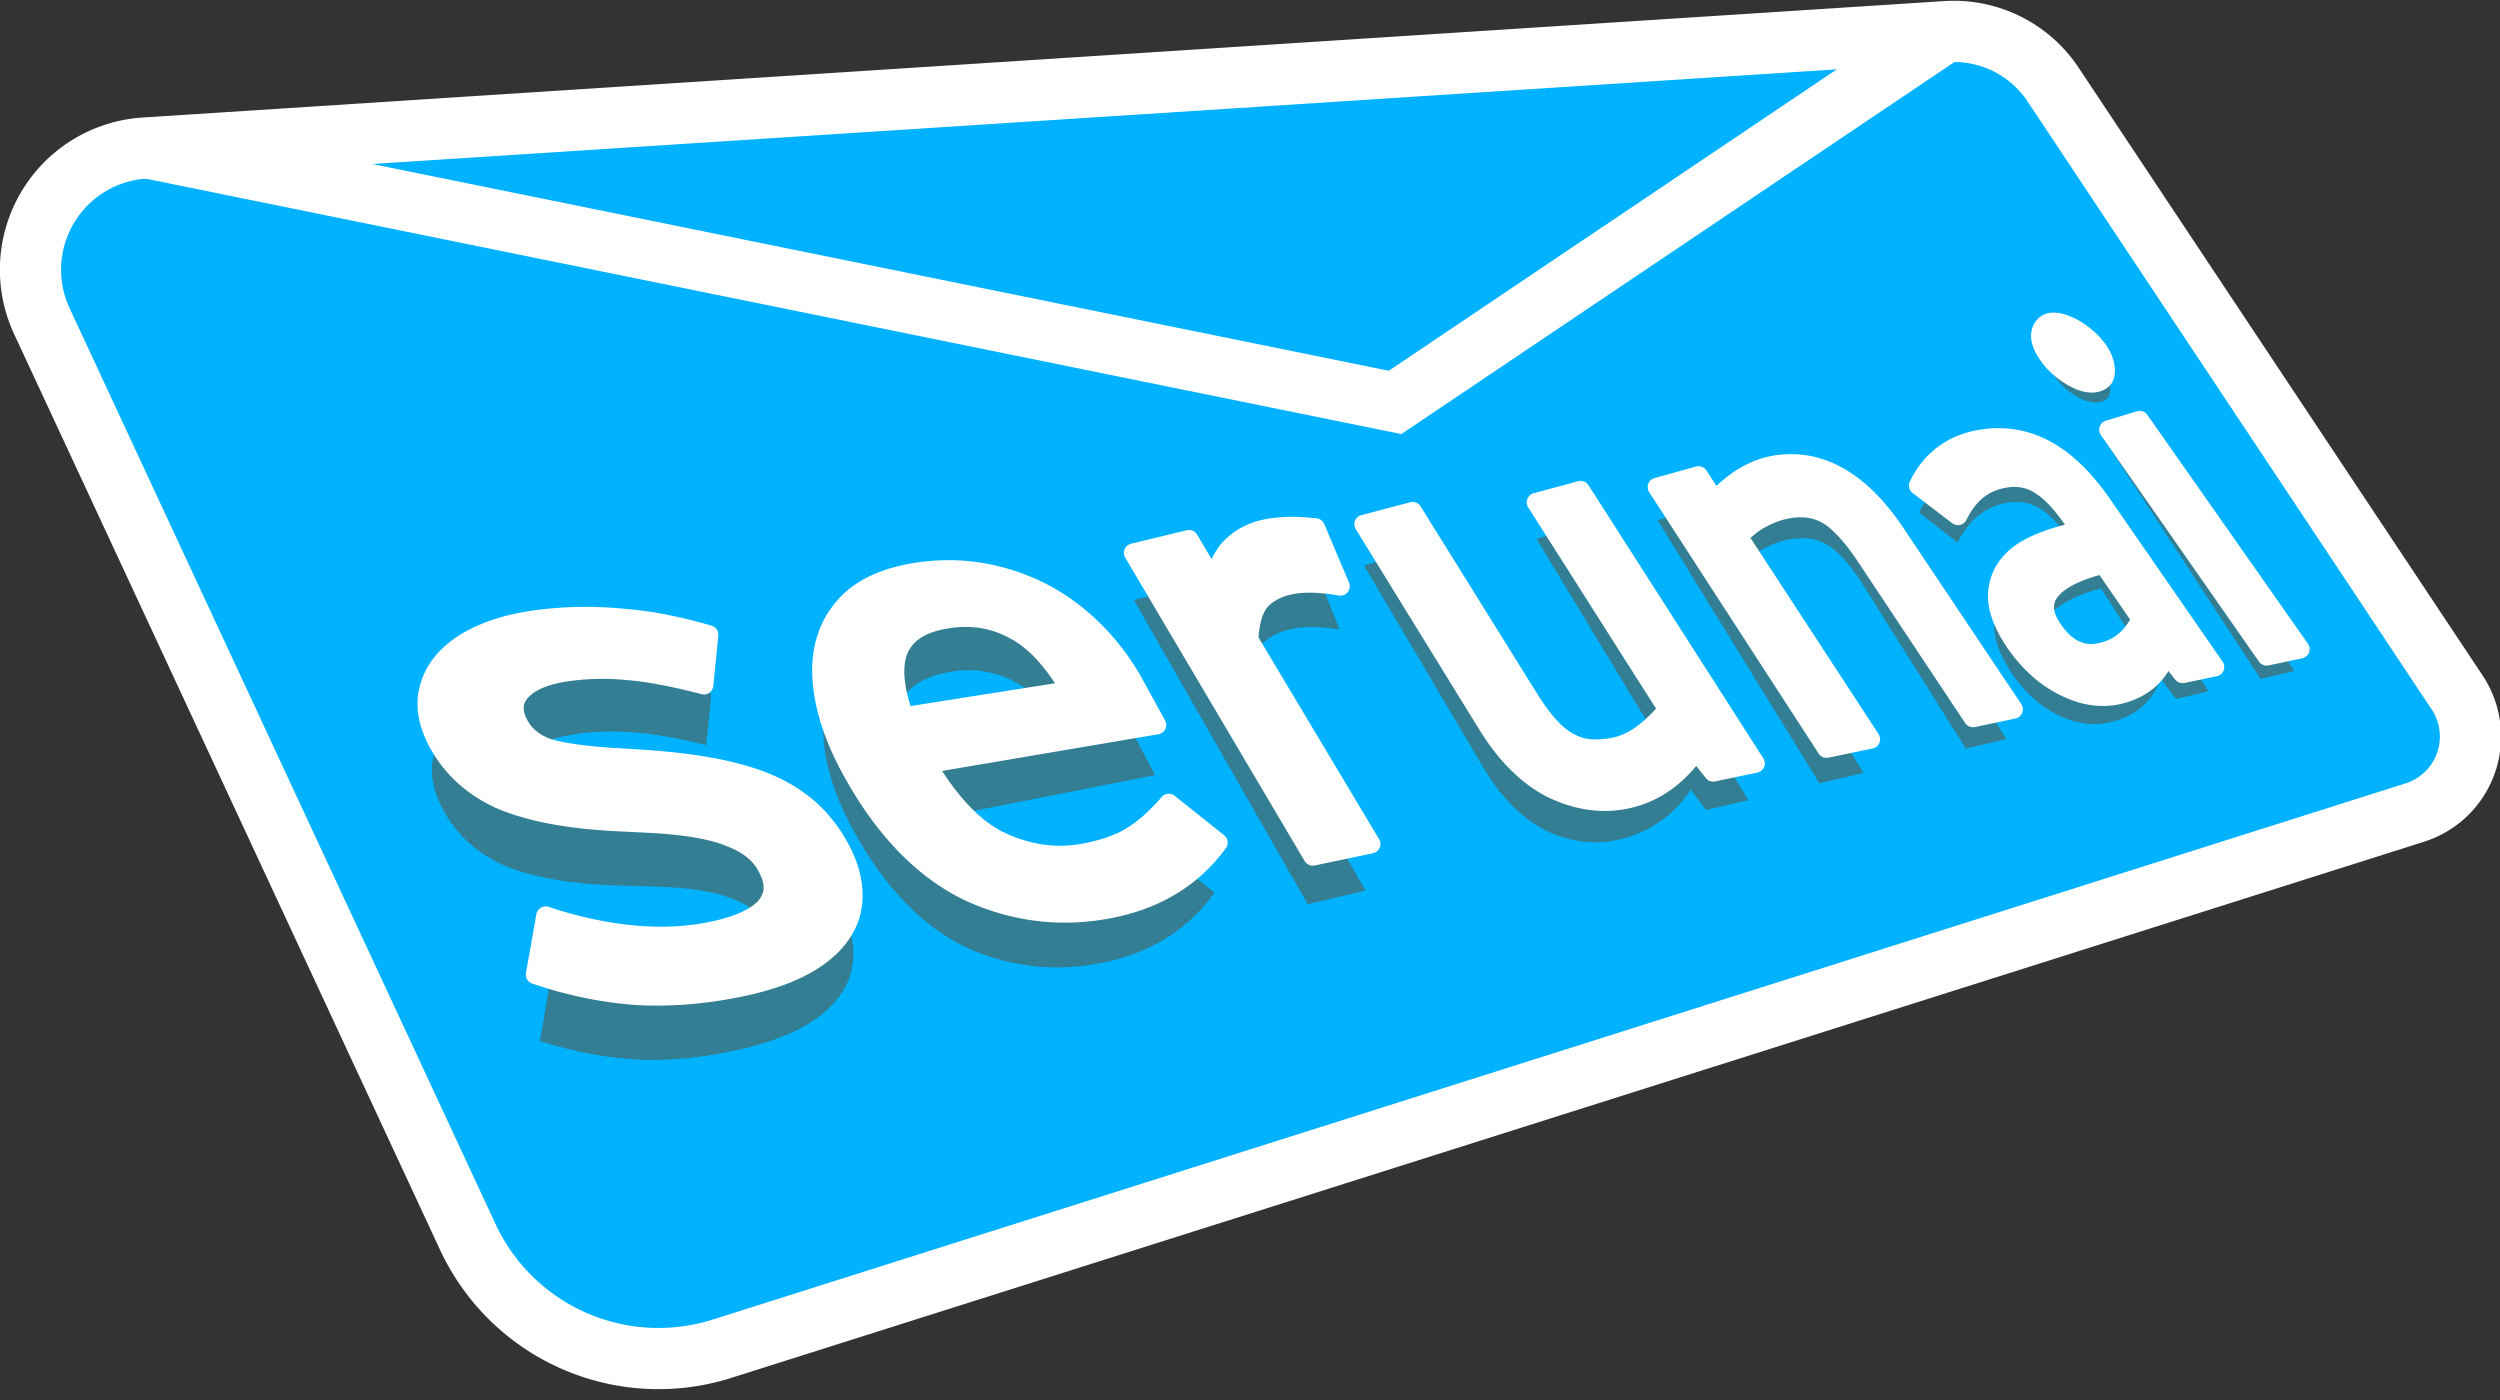
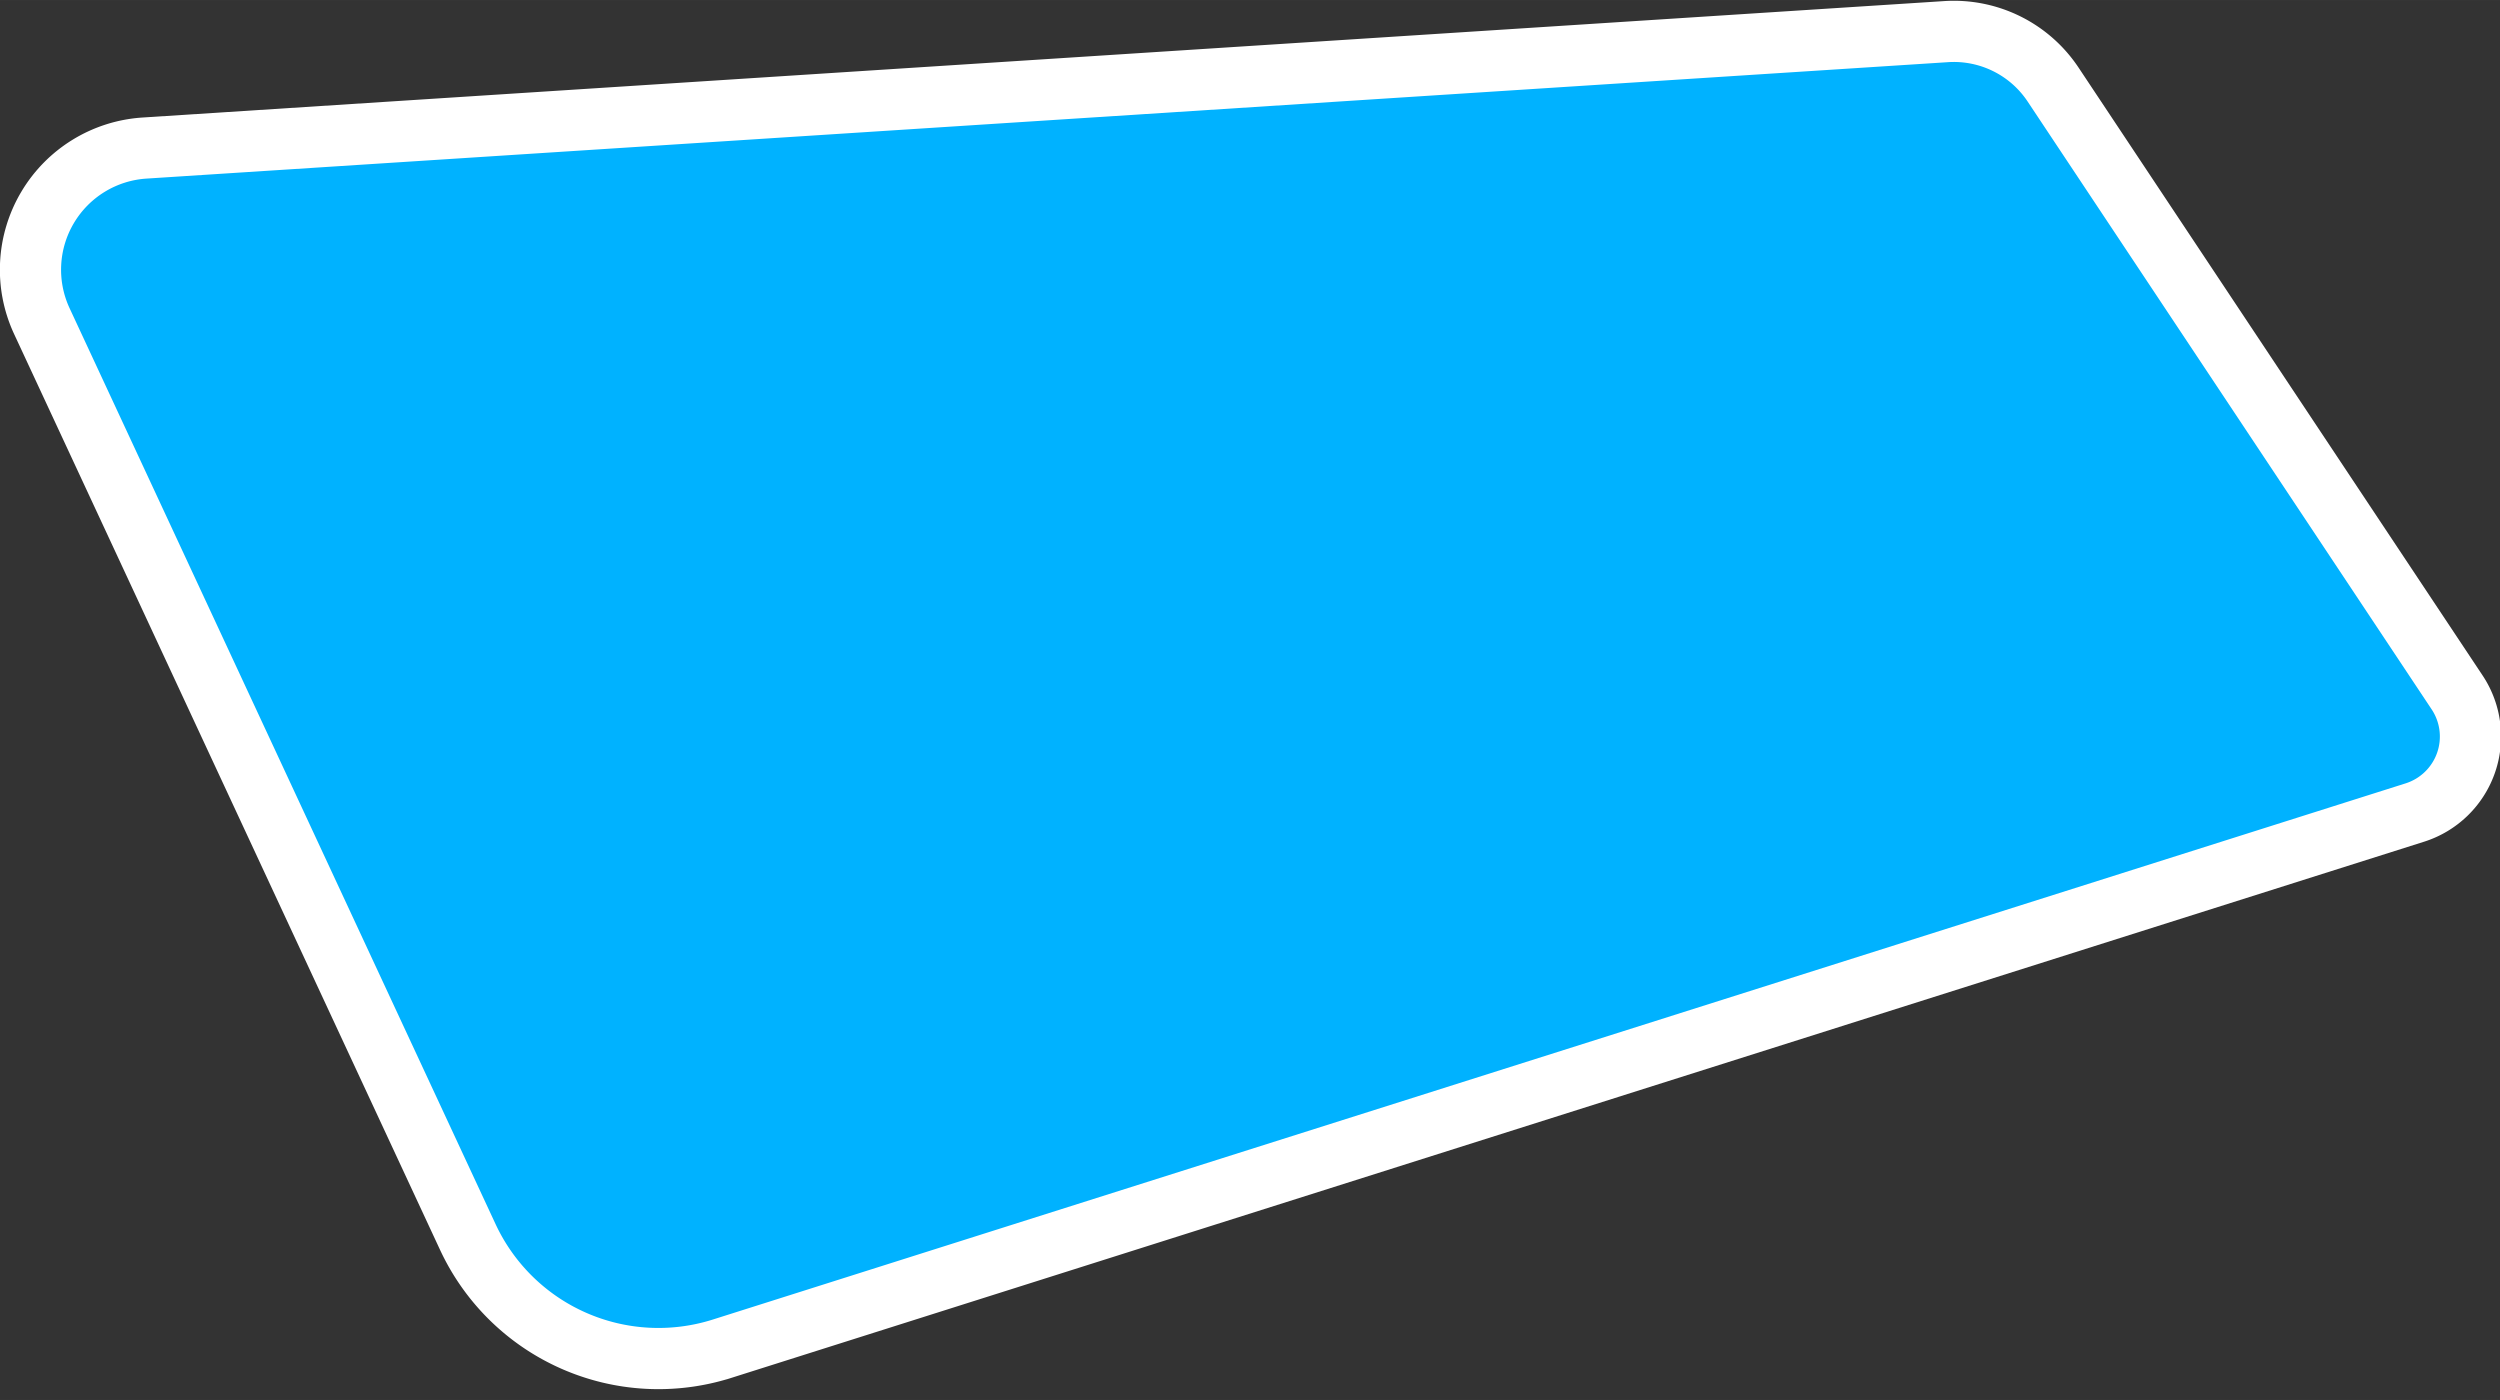
<svg xmlns="http://www.w3.org/2000/svg" xmlns:ns1="http://www.inkscape.org/namespaces/inkscape" xmlns:ns2="http://sodipodi.sourceforge.net/DTD/sodipodi-0.dtd" width="200" height="112" viewBox="0 0 52.917 29.633" version="1.1" id="svg1" ns1:version="1.3.2 (091e20e, 2023-11-25, custom)" ns2:docname="element-icon-serunai.svg">
  <rect x="0" y="0" width="52.917" height="29.633" fill="#333333" stroke="none" />
  <ns2:namedview id="namedview1" pagecolor="#ffffff" bordercolor="#000000" borderopacity="0.25" ns1:showpageshadow="2" ns1:pageopacity="0.0" ns1:pagecheckerboard="0" ns1:deskcolor="#d1d1d1" ns1:document-units="mm" ns1:zoom="0.97968464" ns1:cx="0.51036832" ns1:cy="-18.883628" ns1:window-width="1920" ns1:window-height="1051" ns1:window-x="-9" ns1:window-y="-9" ns1:window-maximized="1" ns1:current-layer="layer1" />
  <defs id="defs1">
    <ns1:path-effect effect="fillet_chamfer" id="path-effect12" is_visible="true" lpeversion="1" nodesatellites_param="F,0,0,1,0,5.32,0,1 @ F,0,0,1,0,2.058,0,1 @ F,0,0,1,0,3.16,0,1 @ F,0,0,1,0,5.519,0,1" radius="0" unit="px" method="auto" mode="F" chamfer_steps="1" flexible="false" use_knot_distance="true" apply_no_radius="true" apply_with_radius="true" only_selected="false" hide_knots="false" />
    <ns1:path-effect effect="fillet_chamfer" id="path-effect11" is_visible="true" lpeversion="1" nodesatellites_param="F,0,0,1,0,0,0,1 @ F,0,0,1,0,0,0,1 @ F,0,0,1,0,0,0,1 @ F,0,0,1,0,0,0,1" radius="0" unit="px" method="auto" mode="F" chamfer_steps="1" flexible="false" use_knot_distance="true" apply_no_radius="true" apply_with_radius="true" only_selected="false" hide_knots="false" />
    <ns1:path-effect effect="perspective-envelope" up_left_point="11.569,96.087" up_right_point="65.134,89.765" down_left_point="19.819,112.271" down_right_point="71.766,99.865" id="path-effect10" is_visible="true" lpeversion="1" deform_type="perspective" horizontal_mirror="false" vertical_mirror="false" overflow_perspective="false" />
    <ns1:path-effect effect="perspective-envelope" up_left_point="11.569,96.087" up_right_point="65.071,91.208" down_left_point="19.819,112.271" down_right_point="72.08,101.182" id="path-effect3" is_visible="true" lpeversion="1" deform_type="perspective" horizontal_mirror="false" vertical_mirror="false" overflow_perspective="false" />
    <ns1:path-effect effect="perspective-envelope" up_left_point="11.569,96.087" up_right_point="65.071,91.208" down_left_point="19.819,112.271" down_right_point="72.08,101.182" id="path-effect1" is_visible="true" lpeversion="1" deform_type="perspective" horizontal_mirror="false" vertical_mirror="false" overflow_perspective="false" />
  </defs>
  <g ns1:label="Layer 1" ns1:groupmode="layer" id="layer1">
    <g id="g12" transform="matrix(0.709,0,0,0.709,-3.293,-56.058)">
      <path id="rect10" style="opacity:1;fill:#00b2ff;fill-opacity:1;stroke:#ffffff;stroke-width:1.827;stroke-linecap:round" d="m 8.96,83.486 53.786,-3.476 a 3.558,3.558 26.346 0 1 3.193,1.581 l 12.062,18.147 a 2.38,2.38 109.407 0 1 -1.263,3.586 l -50.54,16.008 a 6.278,6.278 23.743 0 1 -7.588,-3.338 L 5.894,88.653 A 3.64,3.64 120.682 0 1 8.96,83.486 Z" ns2:nodetypes="ccccc" ns1:path-effect="#path-effect12" ns1:original-d="M 3.6512351,83.829453 64.80003,79.877956 79.749997,102.37097 20.935483,121 Z" />
-       <path id="path9" style="font-size:18.418px;line-height:1.4;font-family:Dubai;-inkscape-font-specification:Dubai;text-align:center;letter-spacing:-0.111px;text-anchor:middle;opacity:1;fill:#347e94;fill-opacity:1;stroke-width:1.778;stroke-linecap:round" transform="translate(1.708,-0.63)" ns1:path-effect="#path-effect10" ns1:original-d="m 23.01846,106.85989 q -1.086644,0 -1.952276,-0.25785 -0.865632,-0.27626 -1.60234,-0.82879 l 0.699873,-1.12348 q 1.344492,0.95772 2.79949,0.95772 0.828797,0 1.270822,-0.27627 0.442024,-0.29468 0.442024,-0.84721 0,-0.44203 -0.405189,-0.75513 -0.386772,-0.33152 -1.381328,-0.58937 l -0.570948,-0.14734 q -1.289239,-0.33152 -1.897023,-0.86563 -0.589367,-0.55253 -0.589367,-1.455 0,-0.681452 0.386772,-1.197147 0.386772,-0.534114 1.068227,-0.828797 0.699872,-0.294683 1.565504,-0.294683 0.828797,0 1.583922,0.202595 0.773544,0.184177 1.565505,0.644619 l -0.64462,1.123483 q -0.755125,-0.405193 -1.307656,-0.552534 -0.552531,-0.165759 -1.178733,-0.165759 -0.663037,0 -1.049809,0.276265 -0.368354,0.257848 -0.368354,0.699868 0,0.38678 0.294683,0.60779 0.313101,0.20259 1.068227,0.40519 l 0.570948,0.14734 q 1.049809,0.27627 1.676011,0.6262 0.64462,0.34994 0.939303,0.84722 0.294683,0.47886 0.294683,1.16031 0,0.73671 -0.386772,1.30766 -0.368354,0.55253 -1.105062,0.86563 -0.736708,0.3131 -1.786517,0.3131 z m 11.584106,-3.97822 h -5.617399 q 0.01842,1.38132 0.663038,2.00753 0.663037,0.6262 1.694428,0.6262 0.736708,0 1.270821,-0.18418 0.552531,-0.18418 1.215569,-0.57095 l 0.607784,1.12348 q -1.510252,0.97614 -3.167845,0.97614 -1.768099,0 -2.836325,-0.97614 -1.049809,-0.99455 -1.049809,-3.13101 0,-1.21556 0.442024,-2.21012 0.442025,-0.994557 1.307657,-1.583923 0.88405,-0.607784 2.154871,-0.607784 1.068227,0 1.823352,0.442025 0.755126,0.423607 1.141898,1.178733 0.386771,0.755129 0.386771,1.731259 z M 31.28738,99.584899 q -0.95772,0 -1.510251,0.570951 -0.534114,0.57095 -0.699873,1.5655 h 4.015059 v -0.0737 q 0,-1.03139 -0.478861,-1.54709 -0.460442,-0.515691 -1.326074,-0.515691 z m 9.116156,-1.233986 q 0.313101,0 0.570949,0.03683 0.257848,0.03684 0.552531,0.110507 l -0.294683,1.63917 q -0.626202,-0.221008 -1.141898,-0.221008 -0.589366,0 -1.086644,0.257848 -0.497278,0.25784 -0.95772,0.97613 v 5.48848 h -1.583922 v -8.085367 l 1.583922,-0.16576 v 1.160315 q 0.460442,-0.589366 1.068226,-0.884049 0.607784,-0.313101 1.289239,-0.313101 z m 9.410836,0.03683 v 8.251127 h -1.418163 l -0.09209,-0.60779 q -1.418163,0.8288 -2.873161,0.8288 -1.123479,0 -1.84177,-0.6262 -0.699872,-0.64462 -0.699872,-1.93385 v -5.72791 l 1.583922,-0.184177 v 5.451637 q 0,0.60778 0.147341,0.97614 0.147342,0.34993 0.478861,0.5157 0.331518,0.14734 0.920885,0.14734 0.884049,0 2.210124,-0.68145 v -6.22519 z m 6.998101,-0.03683 q 2.467972,0 2.467972,2.560057 v 5.72791 h -1.583922 v -5.13854 q 0,-0.68146 -0.147342,-1.04981 -0.128924,-0.38677 -0.460442,-0.55253 -0.313101,-0.16576 -0.865632,-0.16576 -0.552531,0 -1.178733,0.16576 -0.626202,0.14734 -1.178733,0.40519 v 6.33569 h -1.583922 v -8.066955 l 1.583922,-0.184177 v 0.773544 q 1.547087,-0.810379 2.946832,-0.810379 z m 8.139994,0 q 1.418163,0 2.118035,0.644619 0.718291,0.64462 0.718291,2.025948 v 5.6174 h -1.436581 l -0.09209,-0.69987 q -1.270822,0.92088 -2.928415,0.92088 -0.699872,0 -1.252403,-0.25785 -0.552531,-0.27626 -0.865632,-0.75512 -0.294683,-0.49728 -0.294683,-1.12348 0,-1.01298 0.71829,-1.67601 0.71829,-0.68146 1.915441,-0.99456 1.19715,-0.3131 2.652149,-0.34994 v -0.40519 q 0,-0.82879 -0.331519,-1.19715 -0.331519,-0.386767 -1.12348,-0.386767 -1.344492,0 -2.79949,0.957717 l -0.699873,-1.105059 q 1.768099,-1.215568 3.701958,-1.215568 z m -2.339048,6.206767 q 0,0.47886 0.276266,0.71829 0.294683,0.23943 0.865631,0.23943 1.252404,0 2.449555,-0.73671 v -1.91544 q -1.60234,0.0737 -2.596896,0.49728 -0.994556,0.4236 -0.994556,1.19715 z m 8.324189,-7.62493 q -0.294684,0 -0.552531,-0.147342 -0.257848,-0.165759 -0.423607,-0.423607 -0.147342,-0.257847 -0.147342,-0.552531 0,-0.313101 0.147342,-0.570948 0.165759,-0.257848 0.423607,-0.40519 0.257847,-0.165759 0.552531,-0.165759 0.313101,0 0.570948,0.165759 0.257848,0.147342 0.40519,0.40519 0.165759,0.257847 0.165759,0.570948 0,0.294684 -0.165759,0.552531 -0.147342,0.257848 -0.40519,0.423607 -0.257847,0.147342 -0.570948,0.147342 z m -0.773544,9.70613 v -8.066955 l 1.583922,-0.184177 v 8.251132 z" d="m 25.144,110.999 c -1.053,0.251 -2.072,0.365 -3.055,0.337 -1.002,-0.045 -2.014,-0.231 -3.033,-0.562 l 0.302,-1.769 c 1.807,0.561 3.421,0.677 4.839,0.357 0.795,-0.179 1.335,-0.435 1.625,-0.767 0.28,-0.346 0.293,-0.754 0.042,-1.227 -0.2,-0.377 -0.561,-0.66 -1.083,-0.849 -0.515,-0.209 -1.306,-0.328 -2.381,-0.359 l -0.936,-0.025 c -1.428,-0.038 -2.58,-0.232 -3.442,-0.585 -0.857,-0.375 -1.491,-0.962 -1.898,-1.758 -0.306,-0.599 -0.374,-1.157 -0.204,-1.673 0.16,-0.527 0.523,-0.971 1.084,-1.332 0.573,-0.359 1.288,-0.603 2.139,-0.733 0.806,-0.123 1.612,-0.155 2.42,-0.097 0.809,0.039 1.679,0.189 2.61,0.45 l -0.151,1.531 c -0.882,-0.216 -1.619,-0.343 -2.208,-0.378 -0.601,-0.051 -1.206,-0.028 -1.815,0.072 -0.65,0.107 -1.108,0.31 -1.37,0.61 -0.253,0.283 -0.282,0.616 -0.084,0.997 0.173,0.334 0.457,0.571 0.851,0.71 0.402,0.119 1.021,0.198 1.852,0.236 l 0.928,0.036 c 1.127,0.048 2.057,0.164 2.798,0.347 0.753,0.179 1.373,0.449 1.864,0.811 0.482,0.346 0.876,0.804 1.183,1.375 0.332,0.619 0.454,1.209 0.363,1.771 -0.083,0.547 -0.391,1.035 -0.926,1.464 -0.542,0.434 -1.311,0.771 -2.313,1.01 z m 12.279,-8.162 -6.853,1.349 c 0.628,1.116 1.358,1.873 2.183,2.264 0.836,0.386 1.679,0.482 2.526,0.292 0.598,-0.134 1.068,-0.322 1.413,-0.563 0.357,-0.242 0.71,-0.571 1.058,-0.986 l 1.444,1.154 c -0.739,1.036 -1.771,1.719 -3.105,2.038 -1.455,0.348 -2.867,0.229 -4.222,-0.366 -1.36,-0.62 -2.525,-1.819 -3.479,-3.581 -0.539,-0.996 -0.83,-1.932 -0.876,-2.806 -0.045,-0.865 0.183,-1.591 0.678,-2.177 0.497,-0.595 1.279,-0.971 2.341,-1.133 0.879,-0.134 1.714,-0.079 2.508,0.162 0.781,0.225 1.481,0.597 2.105,1.115 0.623,0.518 1.142,1.144 1.56,1.883 z m -6.099,-3.086 c -0.796,0.131 -1.308,0.458 -1.529,0.985 -0.207,0.529 -0.166,1.205 0.127,2.026 l 4.976,-0.921 -0.048,-0.085 c -0.444,-0.792 -0.967,-1.351 -1.572,-1.68 -0.593,-0.333 -1.243,-0.442 -1.954,-0.326 z m 9.635,-3.013 c 0.219,-0.033 0.426,-0.051 0.621,-0.052 0.194,-0.002 0.408,0.008 0.641,0.028 l 0.708,1.775 c -0.524,-0.083 -0.968,-0.095 -1.329,-0.035 -0.416,0.07 -0.748,0.227 -0.996,0.472 -0.249,0.247 -0.39,0.661 -0.422,1.244 l 3.524,6.112 -1.728,0.408 -5.189,-9.077 1.659,-0.451 0.725,1.257 c 0.089,-0.48 0.292,-0.859 0.608,-1.139 0.305,-0.29 0.698,-0.471 1.179,-0.544 z m 9.181,-1.357 4.993,8.2 -1.259,0.298 -0.46,-0.604 c -0.514,0.769 -1.223,1.266 -2.13,1.483 -0.711,0.17 -1.433,0.088 -2.163,-0.25 -0.73,-0.355 -1.369,-0.995 -1.911,-1.914 l -3.553,-6.016 1.464,-0.431 3.353,5.636 c 0.253,0.425 0.504,0.757 0.753,0.995 0.241,0.225 0.502,0.372 0.782,0.442 0.272,0.056 0.593,0.043 0.963,-0.04 0.55,-0.123 1.089,-0.509 1.614,-1.151 l -3.778,-6.245 z m 5.937,-0.942 c 1.31,-0.199 2.439,0.474 3.418,2.025 l 3.342,5.296 -1.211,0.286 -3.024,-4.818 c -0.264,-0.42 -0.505,-0.737 -0.725,-0.95 -0.217,-0.226 -0.446,-0.376 -0.686,-0.448 -0.231,-0.074 -0.495,-0.087 -0.792,-0.038 -0.299,0.049 -0.588,0.154 -0.867,0.315 -0.288,0.15 -0.536,0.333 -0.743,0.548 l 3.783,6.113 -1.318,0.312 -4.831,-7.854 1.245,-0.382 0.451,0.73 c 0.547,-0.643 1.2,-1.019 1.957,-1.134 z m 6.178,-0.94 c 0.671,-0.102 1.285,0.006 1.846,0.322 0.567,0.313 1.104,0.861 1.613,1.647 l 3.155,4.865 -0.967,0.229 -0.463,-0.605 c -0.23,0.68 -0.73,1.116 -1.508,1.302 -0.332,0.079 -0.682,0.072 -1.048,-0.022 -0.375,-0.106 -0.733,-0.288 -1.072,-0.546 -0.338,-0.272 -0.629,-0.6 -0.872,-0.983 -0.392,-0.618 -0.538,-1.164 -0.438,-1.636 0.092,-0.479 0.369,-0.866 0.828,-1.161 0.453,-0.292 1.013,-0.51 1.677,-0.657 L 64.781,95.901 c -0.309,-0.478 -0.608,-0.81 -0.9,-0.996 -0.299,-0.197 -0.635,-0.265 -1.01,-0.203 -0.644,0.106 -1.143,0.5 -1.495,1.19 L 60.226,94.995 c 0.421,-0.86 1.1,-1.354 2.03,-1.496 z m 1.83,5.79 c 0.184,0.289 0.389,0.491 0.614,0.606 0.233,0.113 0.486,0.139 0.756,0.078 0.588,-0.132 1.017,-0.478 1.287,-1.032 l -1.083,-1.679 c -0.716,0.189 -1.233,0.457 -1.545,0.803 -0.315,0.35 -0.326,0.758 -0.029,1.224 z m 1.507,-7.583 c -0.13,0.018 -0.278,-0.005 -0.446,-0.071 -0.174,-0.075 -0.345,-0.179 -0.511,-0.311 -0.159,-0.133 -0.291,-0.281 -0.396,-0.443 -0.112,-0.172 -0.181,-0.333 -0.207,-0.482 -0.018,-0.15 0.005,-0.272 0.068,-0.367 0.056,-0.104 0.15,-0.164 0.281,-0.179 0.139,-0.016 0.294,0.014 0.467,0.09 0.166,0.066 0.326,0.165 0.482,0.296 0.164,0.13 0.301,0.28 0.412,0.449 0.105,0.159 0.167,0.314 0.187,0.463 0.028,0.149 0.015,0.276 -0.038,0.382 -0.06,0.096 -0.159,0.154 -0.297,0.173 z m 4.833,8.259 -4.459,-6.829 0.94,-0.312 4.528,6.902 z" />
-       <path id="text1" style="font-size:18.418px;line-height:1.4;font-family:Dubai;-inkscape-font-specification:Dubai;text-align:center;letter-spacing:-0.111px;text-anchor:middle;opacity:1;fill:#ffffff;stroke-width:1.778;stroke-linecap:round" d="m 65.874,88.402 c -0.191,0.017 -0.386,0.131 -0.484,0.303 -0.101,0.159 -0.127,0.35 -0.098,0.539 a 0.281,0.281 0 0 0 0.004,0.016 c 0.042,0.196 0.136,0.383 0.268,0.572 0.127,0.183 0.283,0.345 0.463,0.492 a 0.281,0.281 0 0 0 0.006,0.006 c 0.185,0.143 0.377,0.262 0.578,0.35 a 0.281,0.281 0 0 0 0.01,0.004 c 0.199,0.079 0.393,0.117 0.582,0.096 0.194,-0.022 0.391,-0.121 0.496,-0.291 a 0.281,0.281 0 0 0 0.014,-0.025 c 0.082,-0.168 0.088,-0.361 0.047,-0.547 -0.035,-0.194 -0.121,-0.38 -0.246,-0.559 -0.131,-0.187 -0.292,-0.353 -0.479,-0.498 -0.176,-0.144 -0.361,-0.257 -0.555,-0.336 -6.32e-4,-2.81e-4 -0.001,2.81e-4 -0.002,0 -0.203,-0.09 -0.404,-0.139 -0.604,-0.121 z m 2.566,2.943 -0.928,0.281 a 0.281,0.281 0 0 0 -0.148,0.428 l 4.719,6.762 a 0.281,0.281 0 0 0 0.289,0.115 l 1.002,-0.211 a 0.281,0.281 0 0 0 0.172,-0.436 l -4.793,-6.832 a 0.281,0.281 0 0 0 -0.312,-0.107 z m -4.576,0.533 c -1,0.125 -1.771,0.666 -2.201,1.564 a 0.281,0.281 0 0 0 0.084,0.344 l 1.18,0.9 a 0.281,0.281 0 0 0 0.422,-0.098 c 0.301,-0.602 0.69,-0.894 1.244,-0.971 0.314,-0.043 0.573,0.014 0.826,0.178 a 0.281,0.281 0 0 0 0.002,0.004 c 0.247,0.155 0.541,0.456 0.854,0.91 a 0.281,0.281 0 0 0 0,0.002 l 0.016,0.021 c -0.507,0.13 -0.97,0.295 -1.35,0.529 -0.502,0.309 -0.829,0.761 -0.92,1.303 -0.103,0.561 0.098,1.169 0.535,1.818 0.272,0.404 0.597,0.756 0.969,1.049 a 0.281,0.281 0 0 0 0.006,0.004 c 0.374,0.279 0.771,0.484 1.186,0.607 a 0.281,0.281 0 0 0 0.006,0.002 c 0.408,0.111 0.808,0.129 1.186,0.049 0.665,-0.141 1.171,-0.49 1.473,-0.994 l 0.205,0.256 a 0.281,0.281 0 0 0 0.275,0.1 l 0.963,-0.201 a 0.281,0.281 0 0 0 0.174,-0.436 l -3.342,-4.828 c -0.553,-0.799 -1.135,-1.377 -1.764,-1.723 l -0.002,-0.002 c -0.62,-0.346 -1.305,-0.479 -2.025,-0.389 z m -6.148,0.77 c -0.7,0.088 -1.304,0.429 -1.826,0.924 l -0.303,-0.463 a 0.281,0.281 0 0 0 -0.309,-0.115 l -1.236,0.344 a 0.281,0.281 0 0 0 -0.162,0.422 l 5.059,7.803 a 0.281,0.281 0 0 0 0.293,0.123 l 1.318,-0.275 a 0.281,0.281 0 0 0 0.178,-0.43 l -3.824,-5.857 c 0.144,-0.12 0.284,-0.242 0.471,-0.334 a 0.281,0.281 0 0 0 0.012,-0.006 c 0.247,-0.135 0.5,-0.219 0.764,-0.256 0.262,-0.036 0.481,-0.017 0.668,0.045 a 0.281,0.281 0 0 0 0.004,0.002 c 0.191,0.06 0.384,0.18 0.584,0.381 a 0.281,0.281 0 0 0 0.008,0.008 c 0.202,0.19 0.444,0.489 0.713,0.895 l 3.186,4.793 a 0.281,0.281 0 0 0 0.293,0.119 l 1.207,-0.254 a 0.281,0.281 0 0 0 0.174,-0.432 l -3.521,-5.262 c -1.059,-1.582 -2.328,-2.351 -3.748,-2.174 z m -5.957,0.785 -1.328,0.359 a 0.281,0.281 0 0 0 -0.162,0.422 l 3.816,6.008 c -0.438,0.483 -0.872,0.782 -1.293,0.865 -0.34,0.067 -0.621,0.069 -0.846,0.019 -0.234,-0.062 -0.459,-0.186 -0.676,-0.385 l -0.002,-0.002 c -0.23,-0.216 -0.476,-0.53 -0.73,-0.939 l -3.482,-5.596 a 0.281,0.281 0 0 0 -0.311,-0.123 l -1.459,0.385 a 0.281,0.281 0 0 0 -0.166,0.418 l 3.686,5.98 c 0.586,0.951 1.278,1.64 2.08,2.037 a 0.281,0.281 0 0 0 0.006,0.002 c 0.79,0.372 1.591,0.485 2.367,0.32 0.844,-0.179 1.506,-0.64 2.025,-1.271 l 0.285,0.361 a 0.281,0.281 0 0 0 0.277,0.102 l 1.262,-0.264 a 0.281,0.281 0 0 0 0.18,-0.426 l -5.219,-8.152 A 0.281,0.281 0 0 0 51.759,93.434 Z m -8.479,1.062 c -0.21,-0.003 -0.43,0.01 -0.66,0.039 -0.524,0.066 -0.977,0.256 -1.326,0.574 -0.001,9.73e-4 -0.003,9.78e-4 -0.004,0.002 -0.204,0.175 -0.354,0.399 -0.473,0.645 L 40.382,95.025 A 0.281,0.281 0 0 0 40.075,94.896 l -1.662,0.402 a 0.281,0.281 0 0 0 -0.176,0.416 l 5.357,9.057 a 0.281,0.281 0 0 0 0.301,0.133 l 1.74,-0.365 a 0.281,0.281 0 0 0 0.182,-0.42 l -3.6,-6.021 c 0.031,-0.483 0.146,-0.796 0.307,-0.949 0.196,-0.187 0.467,-0.313 0.84,-0.365 0.32,-0.045 0.739,-0.028 1.248,0.062 a 0.281,0.281 0 0 0 0.307,-0.385 l -0.74,-1.75 A 0.281,0.281 0 0 0 43.95,94.541 c -0.241,-0.026 -0.464,-0.042 -0.67,-0.045 z m -9.764,1.318 c -0.441,-0.038 -0.892,-0.03 -1.352,0.027 -1.109,0.139 -1.968,0.511 -2.523,1.15 -0.544,0.619 -0.795,1.411 -0.742,2.32 0.053,0.914 0.366,1.884 0.93,2.906 0.993,1.803 2.221,3.072 3.67,3.75 a 0.281,0.281 0 0 0 0.004,0.002 c 1.429,0.646 2.93,0.804 4.455,0.48 1.404,-0.298 2.512,-0.997 3.285,-2.062 a 0.281,0.281 0 0 0 -0.051,-0.383 l -1.477,-1.178 a 0.281,0.281 0 0 0 -0.389,0.035 c -0.334,0.387 -0.666,0.687 -0.996,0.9 a 0.281,0.281 0 0 0 -0.004,0.002 c -0.302,0.201 -0.742,0.368 -1.322,0.482 -0.795,0.157 -1.58,0.054 -2.381,-0.324 l -0.004,-0.002 c -0.674,-0.328 -1.286,-0.97 -1.848,-1.836 l 6.457,-1.096 a 0.281,0.281 0 0 0 0.199,-0.412 l -0.74,-1.348 a 0.281,0.281 0 0 0 -0.004,-0.006 c -0.445,-0.762 -0.998,-1.419 -1.656,-1.963 -0.66,-0.545 -1.4,-0.942 -2.221,-1.191 h -0.002 C 34.386,95.937 33.957,95.852 33.517,95.814 Z m 33.807,0.42 0.914,1.328 c -0.217,0.38 -0.511,0.621 -0.969,0.711 -0.214,0.042 -0.395,0.017 -0.58,-0.072 -0.176,-0.091 -0.356,-0.255 -0.531,-0.514 -0.136,-0.201 -0.19,-0.365 -0.191,-0.492 -0.001,-0.127 0.038,-0.232 0.152,-0.357 0.217,-0.239 0.635,-0.445 1.205,-0.604 z m -44.123,1 c -0.831,-0.076 -1.664,-0.065 -2.494,0.039 -0.887,0.111 -1.645,0.343 -2.266,0.707 a 0.281,0.281 0 0 0 -0.002,0.002 c -0.609,0.366 -1.032,0.848 -1.221,1.434 -4.27e-4,0.001 4.24e-4,0.003 0,0.004 -0.2,0.583 -0.119,1.224 0.211,1.869 0.436,0.852 1.132,1.497 2.047,1.91 a 0.281,0.281 0 0 0 0.006,0.002 c 0.917,0.389 2.113,0.61 3.58,0.682 l 0.947,0.047 c 1.071,0.054 1.848,0.195 2.314,0.391 a 0.281,0.281 0 0 0 0.01,0.004 c 0.485,0.183 0.785,0.43 0.951,0.738 0.221,0.411 0.206,0.648 -0.006,0.902 -0.225,0.245 -0.715,0.479 -1.488,0.633 -1.381,0.274 -2.968,0.133 -4.768,-0.457 a 0.281,0.281 0 0 0 -0.363,0.217 l -0.312,1.758 a 0.281,0.281 0 0 0 0.186,0.314 c 1.057,0.361 2.108,0.575 3.152,0.645 a 0.281,0.281 0 0 0 0.006,0 c 1.026,0.052 2.087,-0.04 3.178,-0.271 1.044,-0.221 1.861,-0.551 2.457,-1.008 0.583,-0.447 0.947,-0.995 1.041,-1.617 0.1,-0.627 -0.048,-1.283 -0.408,-1.943 -0.33,-0.604 -0.756,-1.101 -1.279,-1.48 l -0.004,-0.002 c -0.533,-0.395 -1.196,-0.69 -1.982,-0.891 -0.774,-0.204 -1.729,-0.342 -2.879,-0.416 l -0.938,-0.057 h -0.002 c -0.823,-0.056 -1.43,-0.149 -1.795,-0.262 -0.342,-0.127 -0.563,-0.314 -0.703,-0.584 -0.081,-0.156 -0.104,-0.279 -0.096,-0.377 0.009,-0.098 0.047,-0.184 0.141,-0.283 a 0.281,0.281 0 0 0 0.002,-0.002 c 0.196,-0.214 0.594,-0.395 1.215,-0.48 0.592,-0.081 1.18,-0.089 1.764,-0.027 a 0.281,0.281 0 0 0 0.006,0 c 0.569,0.047 1.302,0.186 2.182,0.416 a 0.281,0.281 0 0 0 0.35,-0.244 l 0.15,-1.502 a 0.281,0.281 0 0 0 -0.199,-0.297 c -0.952,-0.281 -1.846,-0.452 -2.684,-0.512 z m 9.844,0.58 c 0.661,-0.09 1.245,0.021 1.793,0.332 a 0.281,0.281 0 0 0 0.004,0.002 c 0.481,0.265 0.908,0.722 1.299,1.318 l -4.312,0.68 c -0.206,-0.655 -0.244,-1.188 -0.096,-1.566 3.59e-4,-8.4e-4 0.002,-10e-4 0.002,-0.002 0.174,-0.403 0.566,-0.662 1.311,-0.764 z" />
-       <path style="opacity:1;fill:none;fill-opacity:1;stroke:#ffffff;stroke-width:1.778;stroke-linecap:round" d="m 8.96,83.486 37.333,7.594 16.454,-11.069" id="path10" ns2:nodetypes="ccc" />
    </g>
  </g>
</svg>